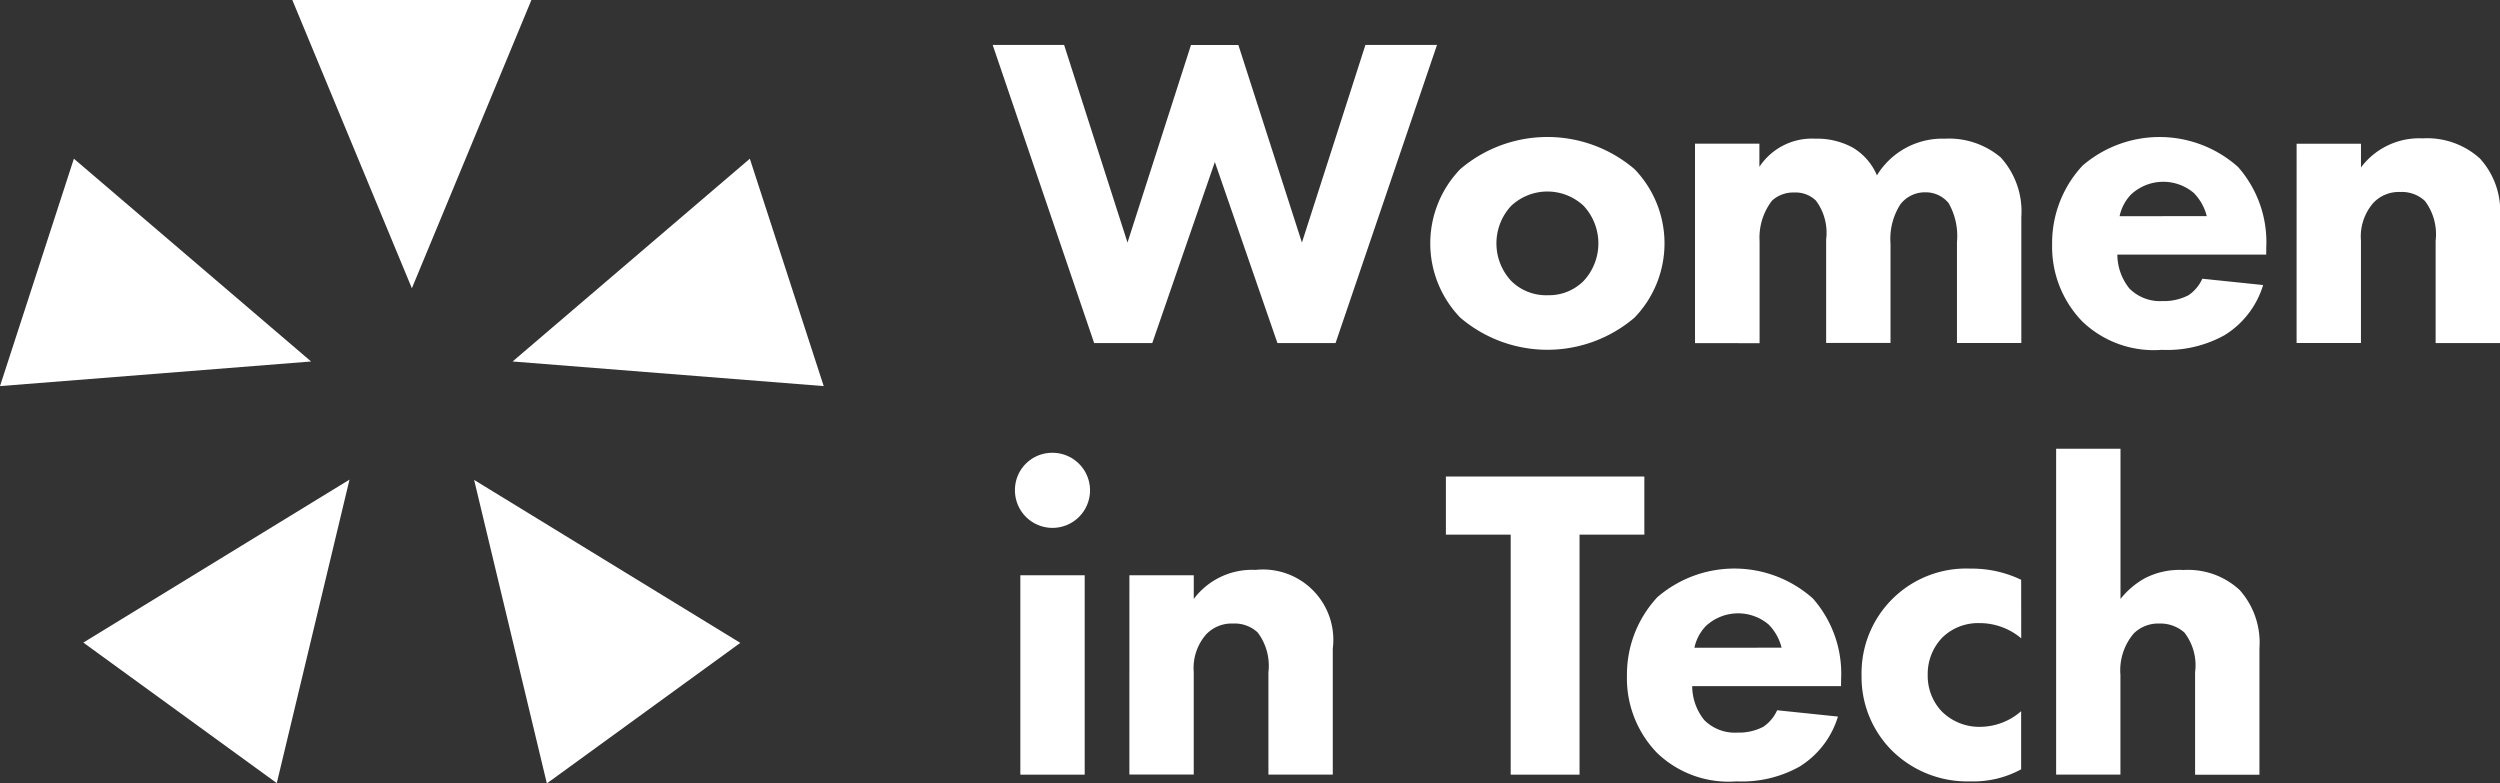
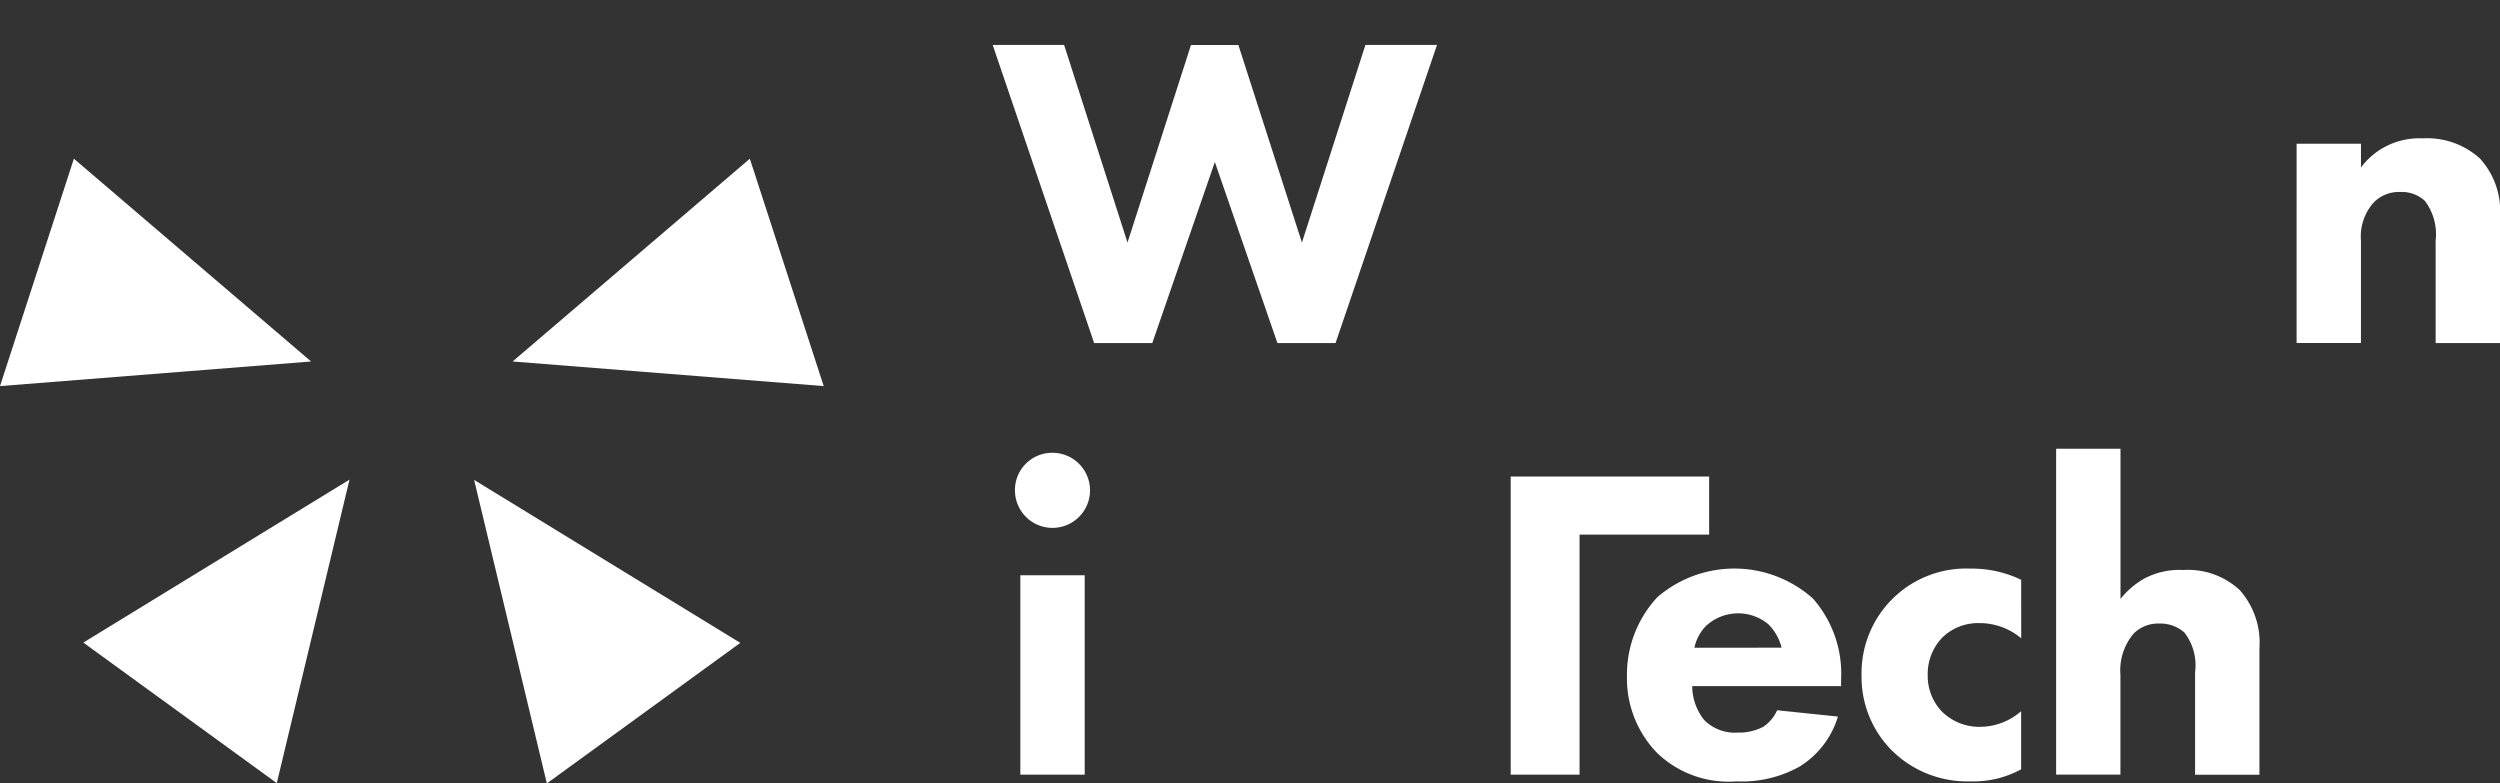
<svg xmlns="http://www.w3.org/2000/svg" width="118.74" height="37.208" viewBox="0 0 118.74 37.208">
  <rect x="0" y="0" width="118.74" height="37.208" fill="#333333" stroke="none" />
  <defs>
    <clipPath id="clip-path">
      <rect id="Rectangle_871" data-name="Rectangle 871" width="118.74" height="37.208" fill="none" />
    </clipPath>
  </defs>
  <g id="Group_14506" data-name="Group 14506" clip-path="url(#clip-path)">
    <path id="Path_14202" data-name="Path 14202" d="M173.763,76.723a1.783,1.783,0,1,1-1.784,1.783,1.767,1.767,0,0,1,1.784-1.783m1.529,15.287h-3.057V82.54h3.057Z" transform="translate(-123.773 -55.217)" fill="#fff" />
-     <path id="Path_14203" data-name="Path 14203" d="M191.371,96.823h3.057v1.125a3.457,3.457,0,0,1,2.93-1.38,3.34,3.34,0,0,1,3.673,3.737v5.987h-3.057V101.43a2.625,2.625,0,0,0-.51-1.89,1.6,1.6,0,0,0-1.168-.424,1.663,1.663,0,0,0-1.274.509,2.424,2.424,0,0,0-.595,1.8v4.862h-3.057Z" transform="translate(-137.729 -69.5)" fill="#fff" />
-     <path id="Path_14204" data-name="Path 14204" d="M251.348,83.5V94.9h-3.27V83.5H245v-2.76h9.426V83.5Z" transform="translate(-176.326 -58.107)" fill="#fff" />
+     <path id="Path_14204" data-name="Path 14204" d="M251.348,83.5V94.9h-3.27V83.5v-2.76h9.426V83.5Z" transform="translate(-176.326 -58.107)" fill="#fff" />
    <path id="Path_14205" data-name="Path 14205" d="M285.848,101.925h-7.07a2.586,2.586,0,0,0,.573,1.613,2.051,2.051,0,0,0,1.571.595,2.512,2.512,0,0,0,1.232-.276,1.855,1.855,0,0,0,.658-.786l2.888.3a4.233,4.233,0,0,1-1.826,2.378,5.619,5.619,0,0,1-2.993.7,4.9,4.9,0,0,1-3.779-1.359,5.086,5.086,0,0,1-1.423-3.652,5.393,5.393,0,0,1,1.444-3.737,5.6,5.6,0,0,1,7.389.064,5.4,5.4,0,0,1,1.338,3.843Zm-2.824-1.826a2.407,2.407,0,0,0-.616-1.1,2.244,2.244,0,0,0-2.994.085,2.128,2.128,0,0,0-.531,1.019Z" transform="translate(-198.405 -69.337)" fill="#fff" />
    <path id="Path_14206" data-name="Path 14206" d="M323.027,99.654a3.071,3.071,0,0,0-2-.722,2.436,2.436,0,0,0-1.741.679,2.494,2.494,0,0,0-.7,1.784,2.453,2.453,0,0,0,.637,1.7,2.517,2.517,0,0,0,1.847.764,2.984,2.984,0,0,0,1.953-.743v2.76a4.729,4.729,0,0,1-2.42.573,5.088,5.088,0,0,1-3.673-1.422,4.936,4.936,0,0,1-1.486-3.609,4.968,4.968,0,0,1,5.18-5.074,5.4,5.4,0,0,1,2.4.531Z" transform="translate(-227.027 -69.337)" fill="#fff" />
    <path id="Path_14207" data-name="Path 14207" d="M348.4,76.041h3.057v7.134A3.855,3.855,0,0,1,352.6,82.2a3.559,3.559,0,0,1,1.847-.4,3.6,3.6,0,0,1,2.675.956,3.75,3.75,0,0,1,.934,2.76v6.009H355V86.657a2.546,2.546,0,0,0-.51-1.89,1.731,1.731,0,0,0-1.189-.425,1.659,1.659,0,0,0-1.21.467,2.7,2.7,0,0,0-.637,1.975v4.735H348.4Z" transform="translate(-250.742 -54.727)" fill="#fff" />
    <path id="Path_14208" data-name="Path 14208" d="M171.589,7.613,174.6,17l3.015-9.384h2.251L182.884,17,185.9,7.613h3.4l-4.819,14.161h-2.76l-2.973-8.6-2.972,8.6h-2.76l-4.82-14.161Z" transform="translate(-121.048 -5.479)" fill="#fff" />
-     <path id="Path_14209" data-name="Path 14209" d="M252.055,31.793a6.37,6.37,0,0,1-8.28,0,5.077,5.077,0,0,1,0-7.049,6.371,6.371,0,0,1,8.28,0,5.078,5.078,0,0,1,0,7.049m-5.86-5.308a2.62,2.62,0,0,0,0,3.567,2.355,2.355,0,0,0,1.741.679,2.322,2.322,0,0,0,1.7-.679,2.62,2.62,0,0,0,0-3.567,2.516,2.516,0,0,0-3.44,0" transform="translate(-174.42 -16.709)" fill="#fff" />
-     <path id="Path_14210" data-name="Path 14210" d="M287.2,23.752h3.058v1.1a2.988,2.988,0,0,1,2.654-1.338,3.528,3.528,0,0,1,1.783.425,2.8,2.8,0,0,1,1.146,1.316,3.64,3.64,0,0,1,3.227-1.741,3.8,3.8,0,0,1,2.654.892,3.819,3.819,0,0,1,.977,2.824v5.987h-3.057v-4.8a3.126,3.126,0,0,0-.4-1.847,1.4,1.4,0,0,0-1.1-.509,1.468,1.468,0,0,0-1.189.573,3.04,3.04,0,0,0-.467,1.868v4.713h-3.057V28.3a2.55,2.55,0,0,0-.488-1.847,1.372,1.372,0,0,0-1.019-.382,1.492,1.492,0,0,0-1.061.382,2.876,2.876,0,0,0-.594,1.932v4.841H287.2Z" transform="translate(-206.694 -16.927)" fill="#fff" />
-     <path id="Path_14211" data-name="Path 14211" d="M357.889,28.8h-7.07a2.586,2.586,0,0,0,.574,1.614,2.051,2.051,0,0,0,1.571.594,2.513,2.513,0,0,0,1.232-.276,1.854,1.854,0,0,0,.658-.785l2.888.3a4.232,4.232,0,0,1-1.826,2.378,5.621,5.621,0,0,1-2.994.7,4.9,4.9,0,0,1-3.779-1.359,5.088,5.088,0,0,1-1.422-3.652,5.394,5.394,0,0,1,1.443-3.737,5.6,5.6,0,0,1,7.389.064,5.4,5.4,0,0,1,1.338,3.843Zm-2.823-1.826a2.411,2.411,0,0,0-.616-1.1,2.244,2.244,0,0,0-2.994.085,2.125,2.125,0,0,0-.531,1.019Z" transform="translate(-250.253 -16.709)" fill="#fff" />
    <path id="Path_14212" data-name="Path 14212" d="M389.154,23.7h3.057v1.125a3.458,3.458,0,0,1,2.93-1.38,3.732,3.732,0,0,1,2.718.955,3.709,3.709,0,0,1,.955,2.781v5.987h-3.057V28.306a2.626,2.626,0,0,0-.51-1.89,1.6,1.6,0,0,0-1.168-.424,1.662,1.662,0,0,0-1.274.51,2.423,2.423,0,0,0-.595,1.8v4.862h-3.057Z" transform="translate(-280.074 -16.873)" fill="#fff" />
-     <path id="Path_14213" data-name="Path 14213" d="M55.209,13.692,49.531,0H60.887Z" transform="translate(-35.647 0)" fill="#fff" />
    <path id="Path_14214" data-name="Path 14214" d="M14.776,36.521,0,37.69l3.509-10.8Z" transform="translate(0 -19.352)" fill="#fff" />
    <path id="Path_14215" data-name="Path 14215" d="M26.762,81.27,23.308,95.685,14.12,89.01Z" transform="translate(-10.162 -58.49)" fill="#fff" />
    <path id="Path_14216" data-name="Path 14216" d="M80.336,81.318l12.642,7.74L83.79,95.733Z" transform="translate(-57.817 -58.524)" fill="#fff" />
    <path id="Path_14217" data-name="Path 14217" d="M86.857,36.523l11.268-9.631,3.509,10.8Z" transform="translate(-62.511 -19.354)" fill="#fff" />
  </g>
</svg>